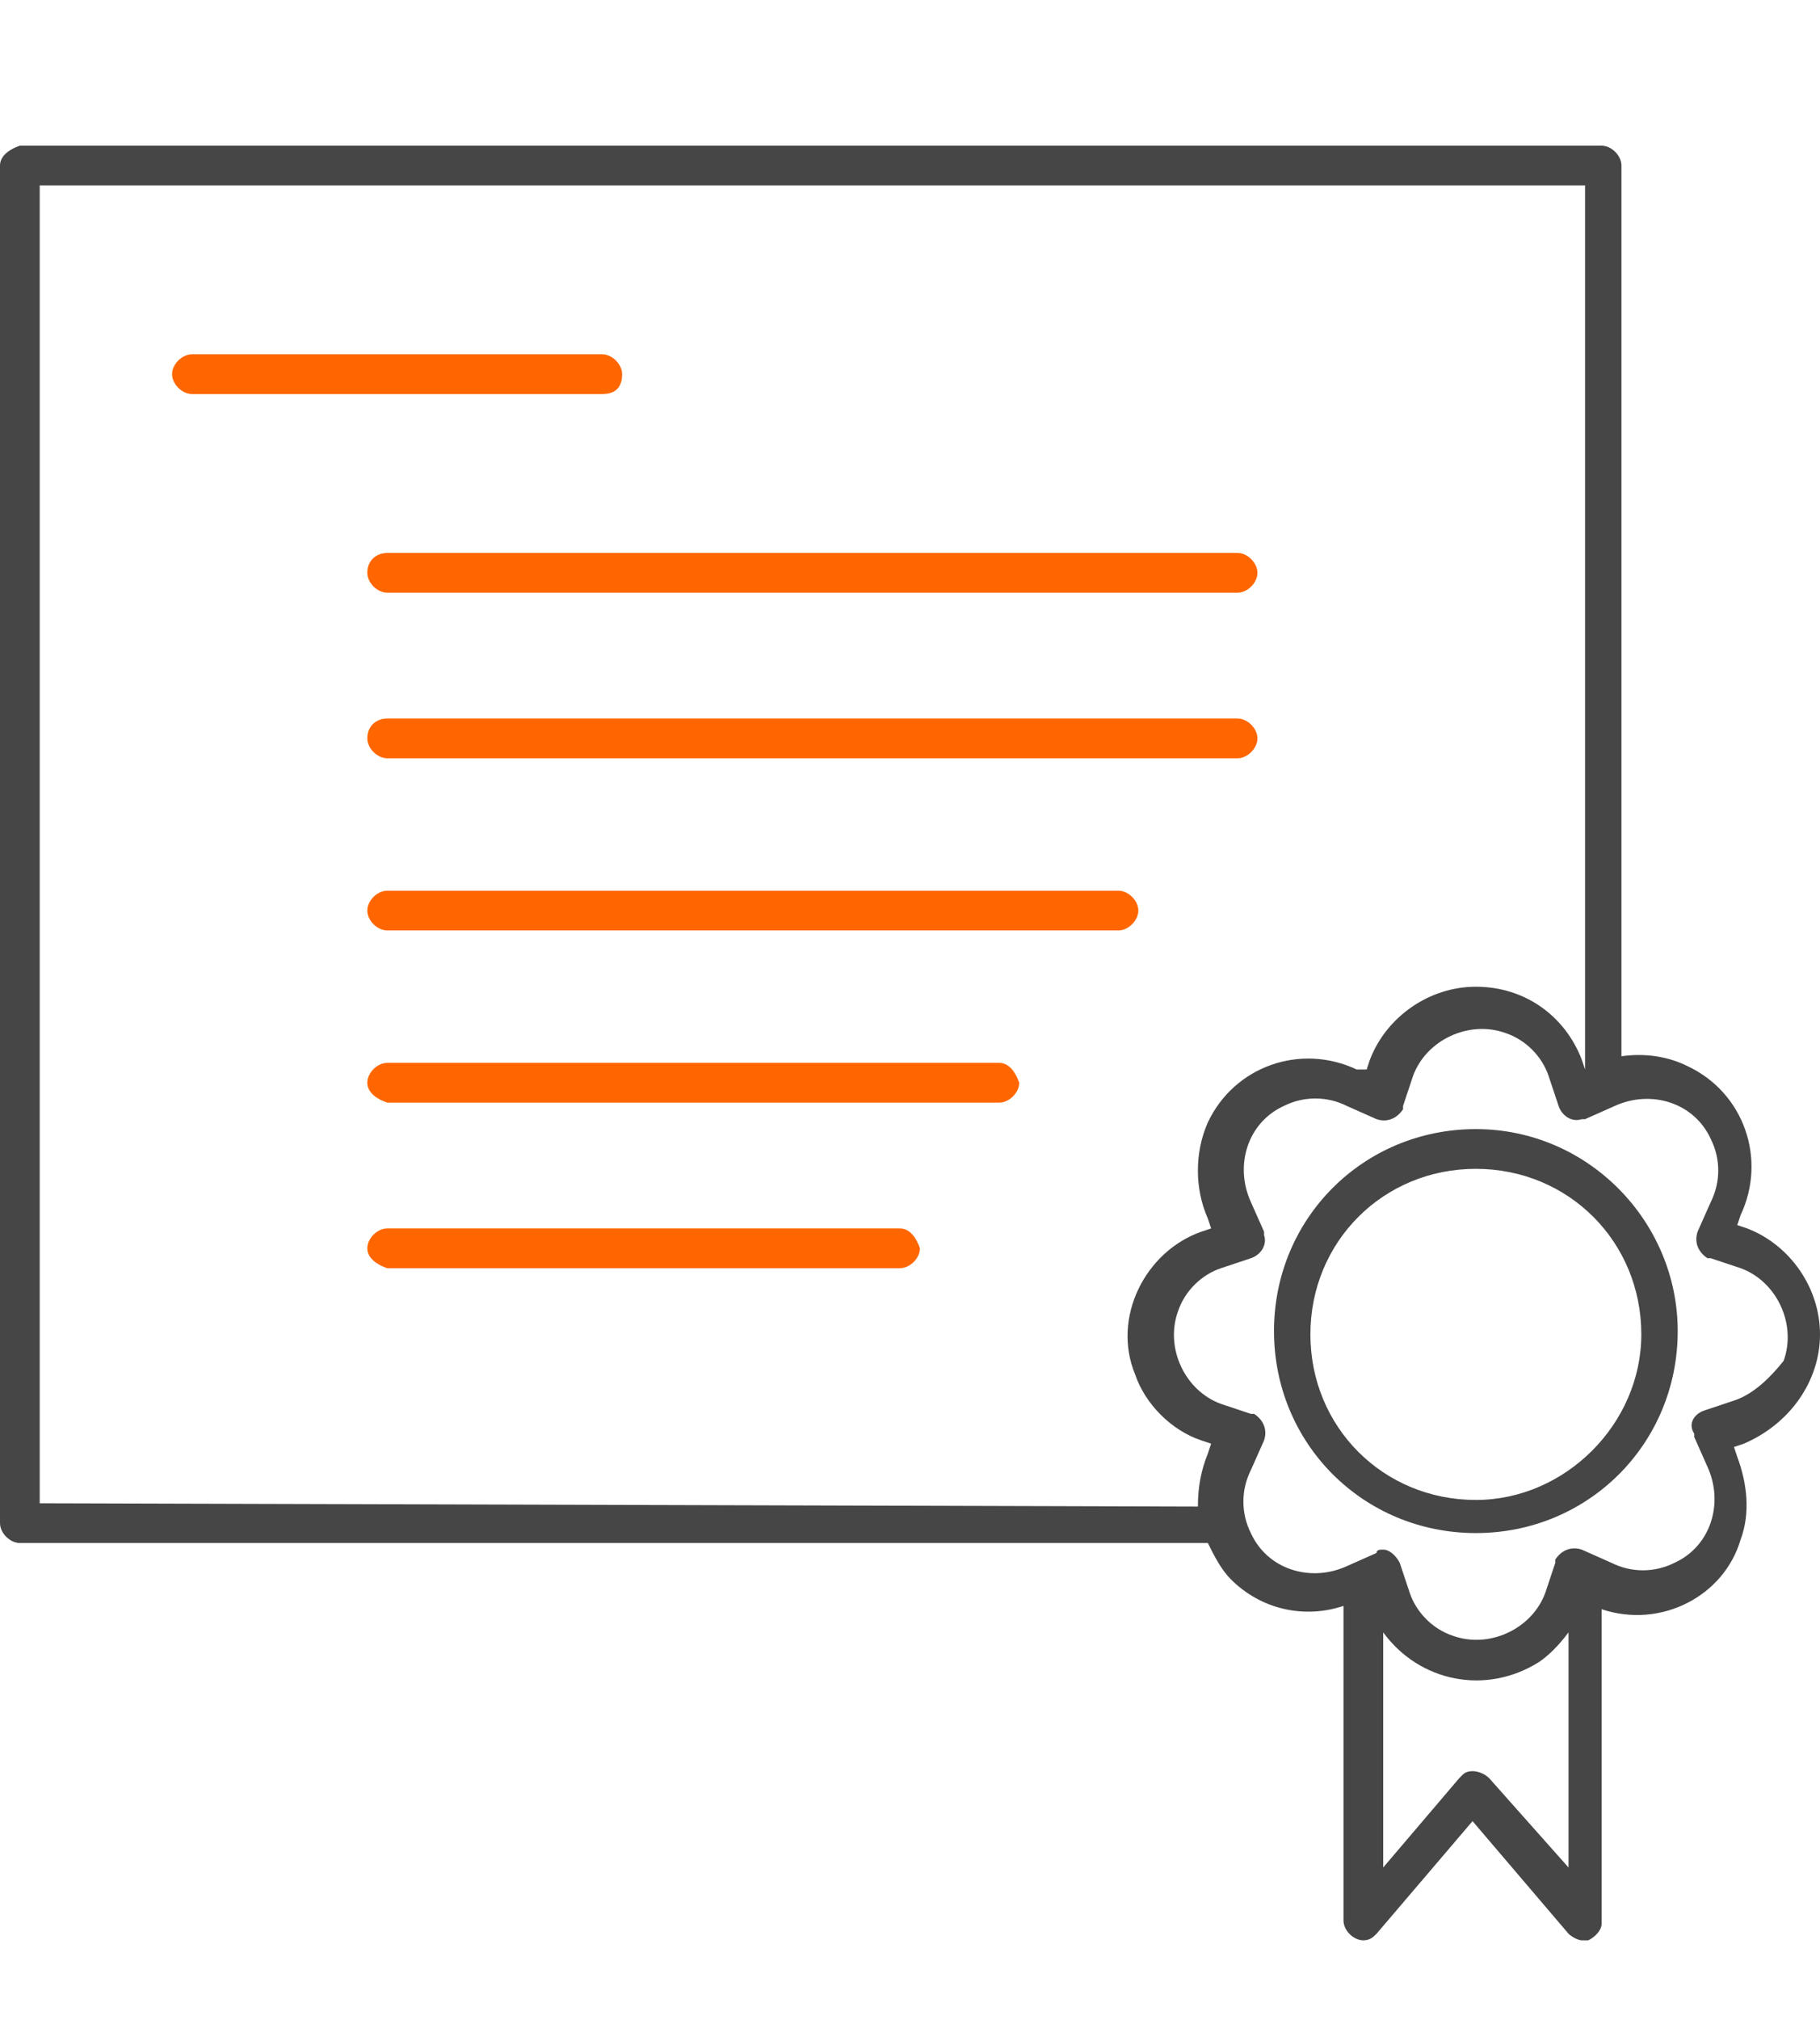
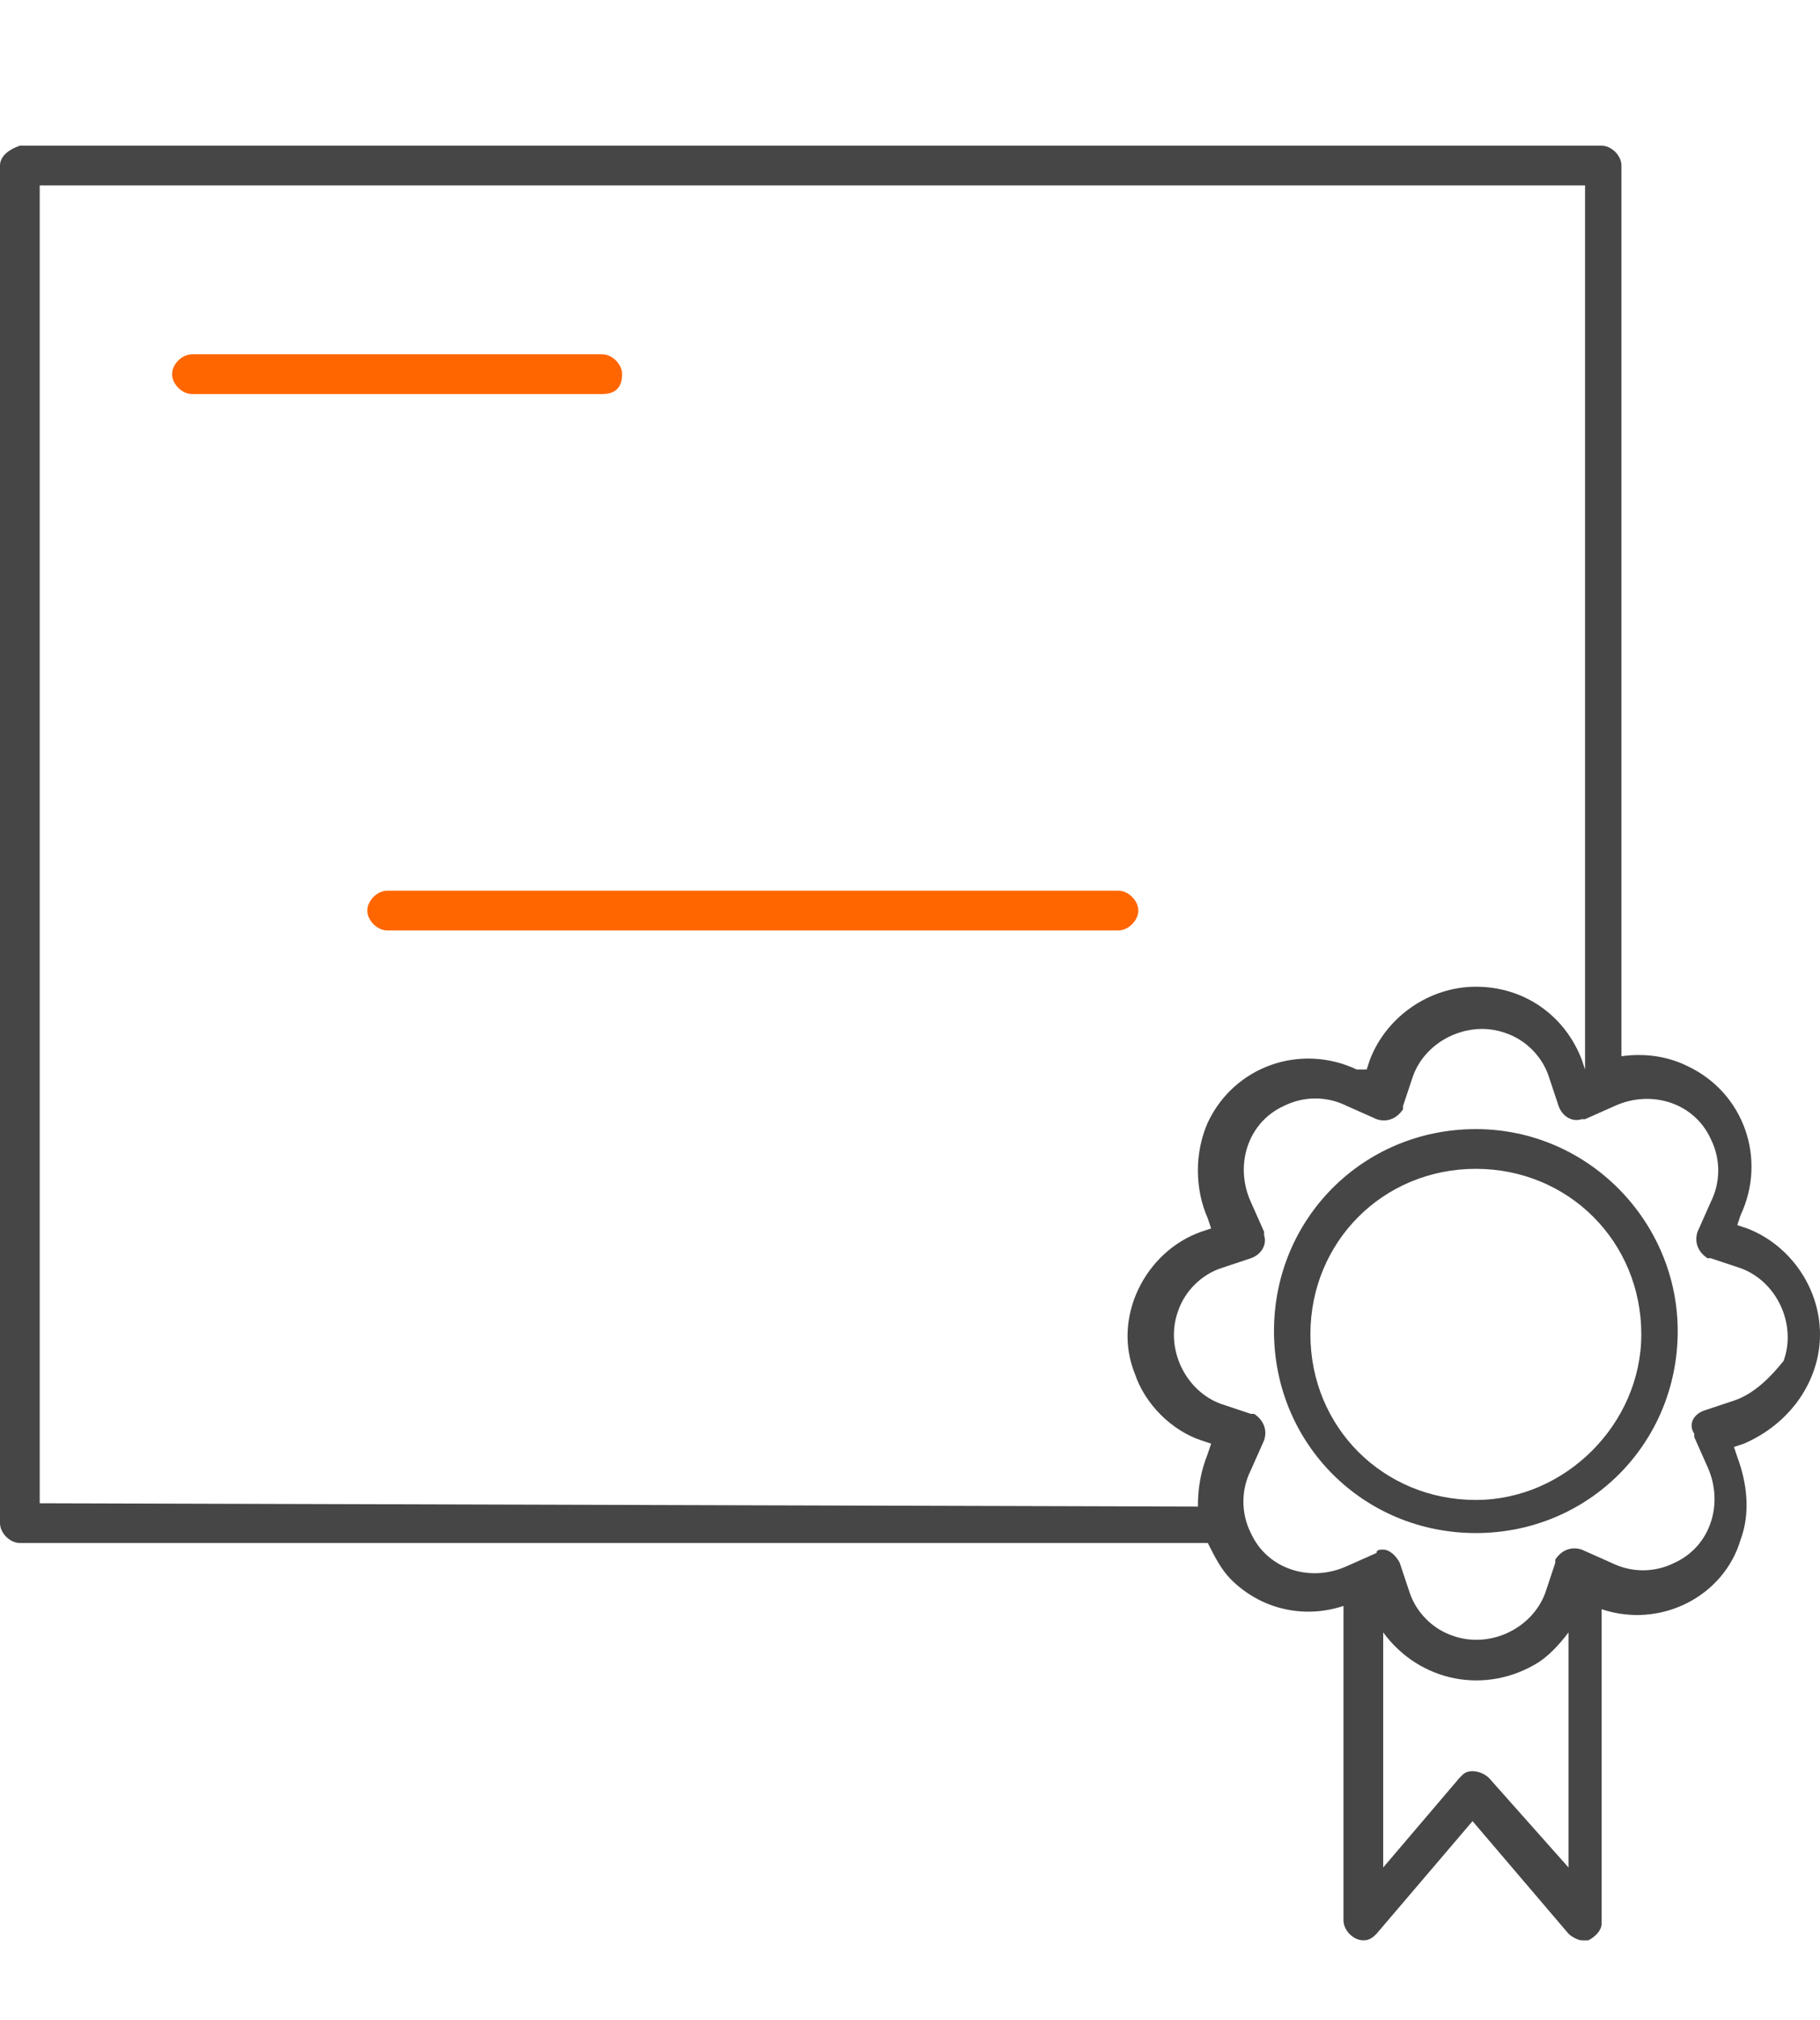
<svg xmlns="http://www.w3.org/2000/svg" id="Слой_1" x="0px" y="0px" viewBox="0 0 55 61" style="enable-background:new 0 0 55 61;" xml:space="preserve">
  <style type="text/css"> .st0{fill:#464646;} .st1{fill:#FF6600;} .st2{fill:none;stroke:#FF6600;stroke-linejoin:round;} .st3{fill:none;stroke:#464646;stroke-linejoin:round;} </style>
  <g>
    <path class="st0" d="M55,40.3c0-1.4-0.9-2.7-2.2-3.2L52.5,37l0.1-0.3c0.8-1.7,0.1-3.7-1.6-4.5c-0.6-0.3-1.3-0.4-2-0.3V5 c0-0.3-0.3-0.6-0.6-0.6H0.6C0.3,4.5,0,4.7,0,5V46c0,0.3,0.3,0.6,0.6,0.6c0,0,0,0,0,0h35.8c0,0,0,0,0.1,0c0.2,0.4,0.4,0.8,0.7,1.1 c0.9,0.9,2.2,1.2,3.4,0.8V58c0,0.3,0.3,0.6,0.6,0.6c0.2,0,0.3-0.1,0.4-0.2l2.9-3.4l2.9,3.4c0.1,0.1,0.3,0.2,0.4,0.2 c0.1,0,0.1,0,0.2,0c0.2-0.1,0.4-0.3,0.4-0.5v-9.5c1.8,0.6,3.7-0.4,4.2-2.1c0.3-0.8,0.2-1.7-0.1-2.5l-0.1-0.3l0.3-0.1 C54.1,43,55,41.7,55,40.3z M1.2,45.4V5.6h46.7v26.7l0,0l-0.1-0.3c-0.5-1.3-1.7-2.2-3.2-2.2l0,0c-1.4,0-2.7,0.9-3.2,2.2l-0.1,0.3 L41,32.3c-1.7-0.8-3.7-0.1-4.5,1.6c-0.4,0.9-0.4,2,0,2.9l0.1,0.3l-0.3,0.1c-1.7,0.6-2.7,2.6-2,4.3c0.3,0.9,1.1,1.7,2,2l0.3,0.1 l-0.1,0.3c-0.2,0.5-0.3,1-0.3,1.6L1.2,45.4z M45,53.7c-0.2-0.2-0.6-0.3-0.8-0.1c0,0,0,0-0.1,0.1l-2.3,2.7v-7.1 c1.1,1.5,3.1,1.9,4.7,0.9c0.3-0.2,0.6-0.5,0.9-0.9v7.1L45,53.7z M52.4,42.3l-0.9,0.3c-0.3,0.1-0.5,0.4-0.3,0.7c0,0,0,0,0,0.1 l0.4,0.9c0.5,1.1,0.1,2.4-1,2.9c-0.6,0.3-1.3,0.3-1.9,0l-0.9-0.4c-0.3-0.1-0.6,0-0.8,0.3c0,0,0,0,0,0.1l-0.3,0.9 c-0.4,1.1-1.7,1.7-2.8,1.3c-0.6-0.2-1.1-0.7-1.3-1.3l-0.3-0.9c-0.1-0.2-0.3-0.4-0.5-0.4c-0.1,0-0.2,0-0.2,0.1l-0.9,0.4 c-1.1,0.5-2.4,0.1-2.9-1c-0.3-0.6-0.3-1.3,0-1.9l0.4-0.9c0.1-0.3,0-0.6-0.3-0.8c0,0,0,0-0.1,0l-0.9-0.3c-1.1-0.4-1.7-1.7-1.3-2.8 c0.2-0.6,0.7-1.1,1.3-1.3l0.9-0.3c0.3-0.1,0.5-0.4,0.4-0.7c0,0,0,0,0-0.1l-0.4-0.9c-0.5-1.1-0.1-2.4,1-2.9c0.6-0.3,1.3-0.3,1.9,0 l0.9,0.4c0.3,0.1,0.6,0,0.8-0.3c0,0,0,0,0-0.1l0.3-0.9c0.4-1.1,1.7-1.7,2.8-1.3c0.6,0.2,1.1,0.7,1.3,1.3l0.3,0.9 c0.1,0.3,0.4,0.5,0.7,0.4c0,0,0,0,0.1,0l0.9-0.4c1.1-0.5,2.4-0.1,2.9,1c0.3,0.6,0.3,1.3,0,1.9l-0.4,0.9c-0.1,0.3,0,0.6,0.3,0.8 c0,0,0,0,0.1,0l0.9,0.3c1.1,0.4,1.7,1.7,1.3,2.8C53.5,41.6,53,42.1,52.4,42.3L52.4,42.3z" />
    <path class="st0" d="M44.6,34.1c-3.4,0-6.1,2.7-6.1,6.1c0,3.4,2.7,6.1,6.1,6.1c3.4,0,6.1-2.7,6.1-6.1c0,0,0,0,0,0 C50.7,36.9,48,34.1,44.6,34.1z M44.6,45.3c-2.8,0-5-2.2-5-5c0-2.8,2.2-5,5-5c2.8,0,5,2.2,5,5c0,0,0,0,0,0 C49.6,43,47.3,45.3,44.6,45.3z" />
    <path class="st1" d="M18.8,11.3c0-0.3-0.3-0.6-0.6-0.6c0,0,0,0,0,0H5.8c-0.3,0-0.6,0.3-0.6,0.6s0.3,0.6,0.6,0.6l0,0h12.4 C18.6,11.9,18.8,11.7,18.8,11.3C18.8,11.3,18.8,11.3,18.8,11.3z" />
-     <path class="st1" d="M11.1,22.3c0,0.3,0.3,0.6,0.6,0.6c0,0,0,0,0,0h25.7c0.3,0,0.6-0.3,0.6-0.6s-0.3-0.6-0.6-0.6H11.7 C11.4,21.7,11.1,21.9,11.1,22.3C11.1,22.3,11.1,22.3,11.1,22.3z" />
-     <path class="st1" d="M11.1,17.3c0,0.3,0.3,0.6,0.6,0.6c0,0,0,0,0,0h25.7c0.3,0,0.6-0.3,0.6-0.6s-0.3-0.6-0.6-0.6H11.7 C11.4,16.7,11.1,16.9,11.1,17.3C11.1,17.3,11.1,17.3,11.1,17.3z" />
    <path class="st1" d="M34.4,27.5c0-0.3-0.3-0.6-0.6-0.6c0,0,0,0,0,0H11.7c-0.3,0-0.6,0.3-0.6,0.6s0.3,0.6,0.6,0.6l0,0h22.1 C34.1,28.1,34.4,27.8,34.4,27.5C34.4,27.5,34.4,27.5,34.4,27.5z" />
-     <path class="st1" d="M30.2,32.1H11.7c-0.3,0-0.6,0.3-0.6,0.6c0,0.3,0.3,0.5,0.6,0.6h18.5c0.3,0,0.6-0.3,0.6-0.6 C30.7,32.4,30.5,32.1,30.2,32.1L30.2,32.1z" />
-     <path class="st1" d="M27.2,37.1H11.7c-0.3,0-0.6,0.3-0.6,0.6c0,0.3,0.3,0.5,0.6,0.6h15.5c0.3,0,0.6-0.3,0.6-0.6 C27.7,37.4,27.5,37.1,27.2,37.1L27.2,37.1z" />
  </g>
</svg>